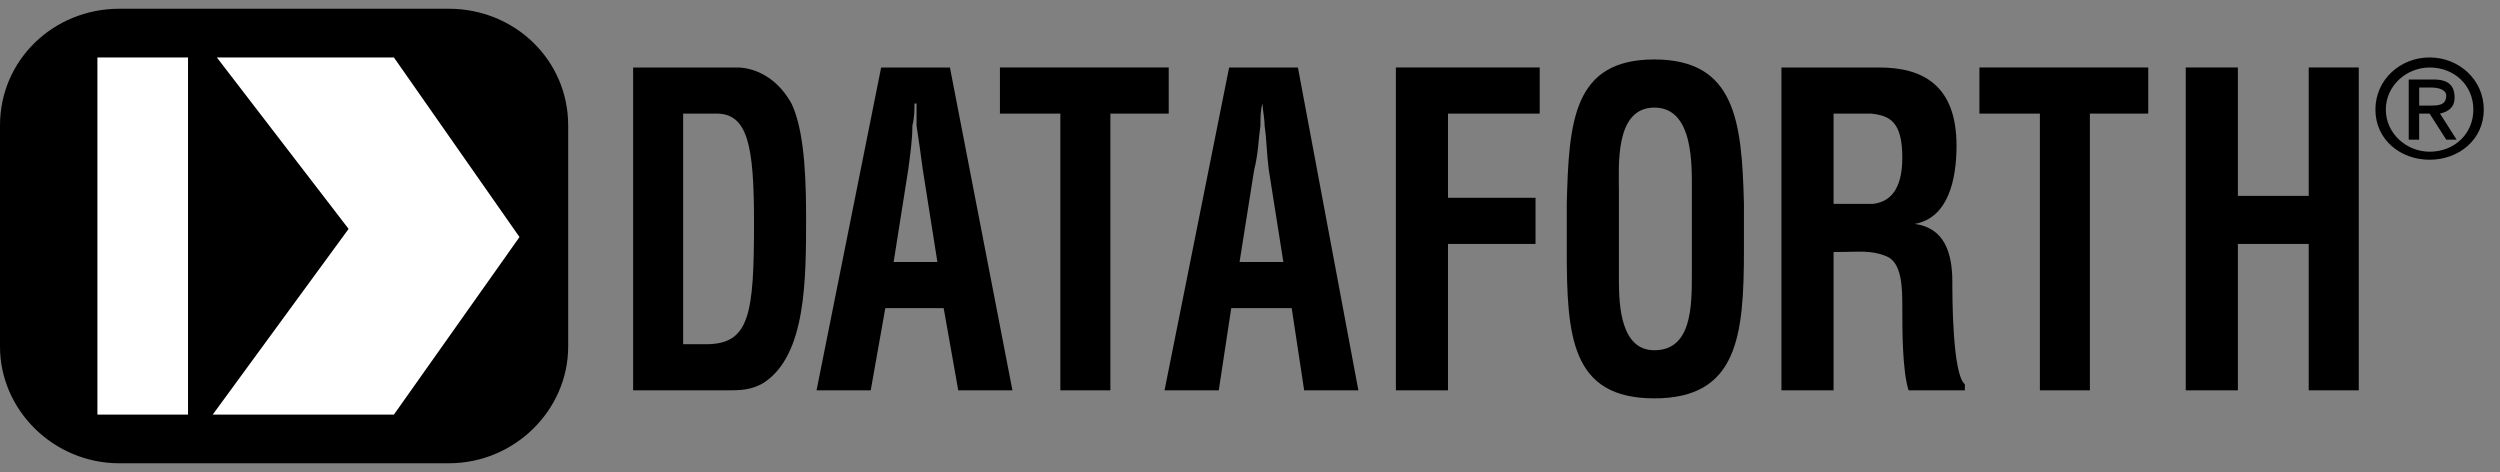
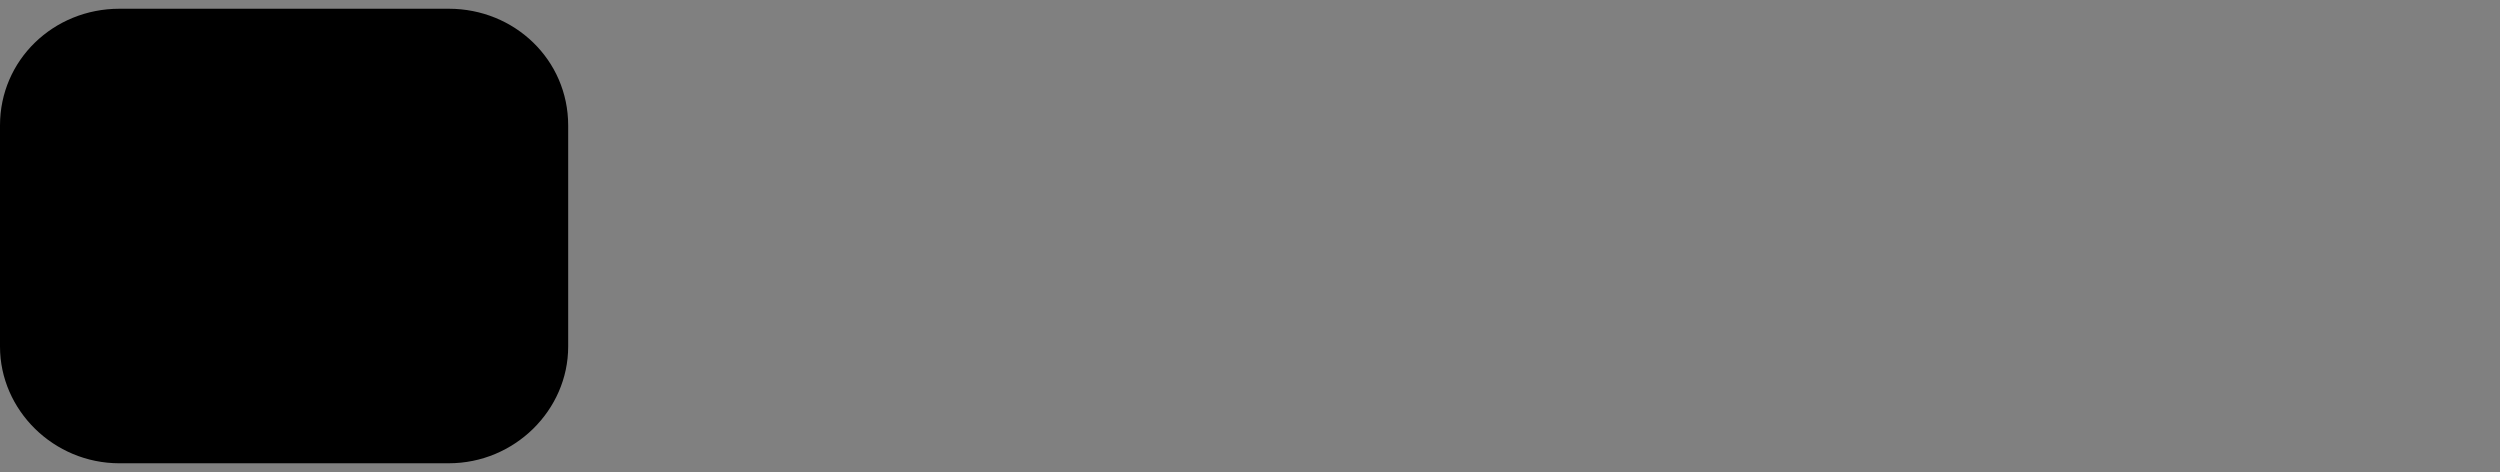
<svg xmlns="http://www.w3.org/2000/svg" width="143" height="27" viewBox="0 0 143 27" fill="none">
  <rect x="0" y="0" width="143" height="27" fill="#808080" stroke="none" />
  <path fill-rule="evenodd" clip-rule="evenodd" d="M25.67 26.499C29.439 26.499 32.5 23.455 32.5 19.824V7.175C32.5 3.427 29.438 0.5 25.67 0.5H6.83C3.061 0.5 0 3.428 0 7.175V19.825C0 23.455 3.061 26.5 6.83 26.5L25.67 26.499Z" fill="black" />
-   <path fill-rule="evenodd" clip-rule="evenodd" d="M5.572 3.286H10.755V23.715H5.572V3.286ZM29.715 13.559L22.531 3.286H12.403L19.94 13.093L12.168 23.715H22.531L29.715 13.559Z" fill="white" />
-   <path fill-rule="evenodd" clip-rule="evenodd" d="M39.076 19.69V6.498H40.984C42.772 6.498 43.13 8.334 43.13 12.692C43.13 17.968 42.891 19.689 40.388 19.689L39.076 19.69ZM41.579 22.327C42.294 22.327 43.01 22.327 43.725 21.868C46.109 20.263 46.109 16.02 46.109 12.348C46.109 9.251 45.871 7.187 45.275 5.925C44.321 4.204 42.89 3.861 42.175 3.861H36.215V22.327H41.579ZM51.95 9.709C52.069 8.792 52.189 7.989 52.189 7.186C52.308 6.727 52.308 6.268 52.308 5.924H52.427V7.186C52.546 7.989 52.666 8.792 52.785 9.709L53.619 14.985H51.116L51.95 9.709ZM49.805 22.327L50.64 17.624H53.978L54.812 22.327H57.911L54.336 3.861H50.401L46.706 22.327H49.805ZM57.196 3.86H66.851V6.498H63.514V22.327H60.652V6.498H57.196V3.86ZM71.739 9.709C71.977 8.792 71.978 7.989 72.097 7.186C72.097 6.727 72.097 6.268 72.216 5.924C72.216 6.268 72.335 6.727 72.335 7.186C72.454 7.989 72.454 8.792 72.574 9.709L73.408 14.985H70.903L71.739 9.709ZM69.713 22.327L70.427 17.624H73.885L74.598 22.327H77.699L74.241 3.861H70.306L66.612 22.327H69.713ZM79.845 22.327V3.86H88.071V6.498H82.825V11.316H87.832V13.953H82.825V22.327H79.845ZM92.601 10.857C92.601 9.48 92.362 6.154 94.627 6.154C96.893 6.154 96.774 9.48 96.774 10.972V15.675C96.774 17.509 96.774 20.034 94.627 20.034C92.72 20.034 92.601 17.509 92.601 16.019V10.857ZM89.619 14.297C89.619 19.23 89.858 22.786 94.627 22.786C99.395 22.786 99.753 19.231 99.753 14.297V11.659C99.634 6.957 99.276 3.401 94.627 3.401C89.977 3.401 89.739 6.956 89.619 11.659V14.297ZM104.88 6.498H107.025C108.098 6.613 108.812 6.957 108.812 9.022C108.812 10.857 108.099 11.546 107.144 11.661H104.88V6.498ZM105.356 14.412C106.19 14.412 107.026 14.297 107.86 14.641C108.812 14.985 108.812 16.478 108.812 17.623C108.812 18.886 108.812 21.18 109.17 22.326H112.39V21.982C111.674 21.409 111.674 16.936 111.674 16.134C111.674 14.412 111.197 13.037 109.527 12.807C111.436 12.463 111.913 10.283 111.913 8.334C111.913 4.893 110.004 3.861 107.502 3.861H101.898V22.327H104.88V14.413L105.356 14.412ZM113.223 3.86H122.88V6.498H119.542V22.327H116.682V6.498H113.223V3.86ZM125.025 22.327V3.86H128.007V11.202H132.059V3.86H134.921V22.327H132.059V13.953H128.007V22.327H125.025ZM136.469 6.269C136.469 4.892 137.661 3.86 138.973 3.86C140.403 3.86 141.476 4.892 141.476 6.269C141.476 7.645 140.403 8.678 138.973 8.678C137.662 8.677 136.469 7.645 136.469 6.269ZM138.973 9.137C140.641 9.137 142.072 7.99 142.072 6.269C142.072 4.548 140.64 3.286 138.973 3.286C137.303 3.286 135.874 4.548 135.874 6.269C135.874 7.99 137.304 9.137 138.973 9.137ZM138.377 6.498H138.973L139.925 7.99H140.521L139.569 6.498C140.044 6.383 140.402 6.154 140.402 5.58C140.402 4.892 140.044 4.548 139.211 4.548H137.779V7.989H138.375V6.498H138.377ZM138.377 6.039V5.007H139.092C139.45 5.007 139.925 5.122 139.925 5.466C139.925 6.039 139.45 6.039 138.973 6.039H138.377Z" fill="black" />
</svg>